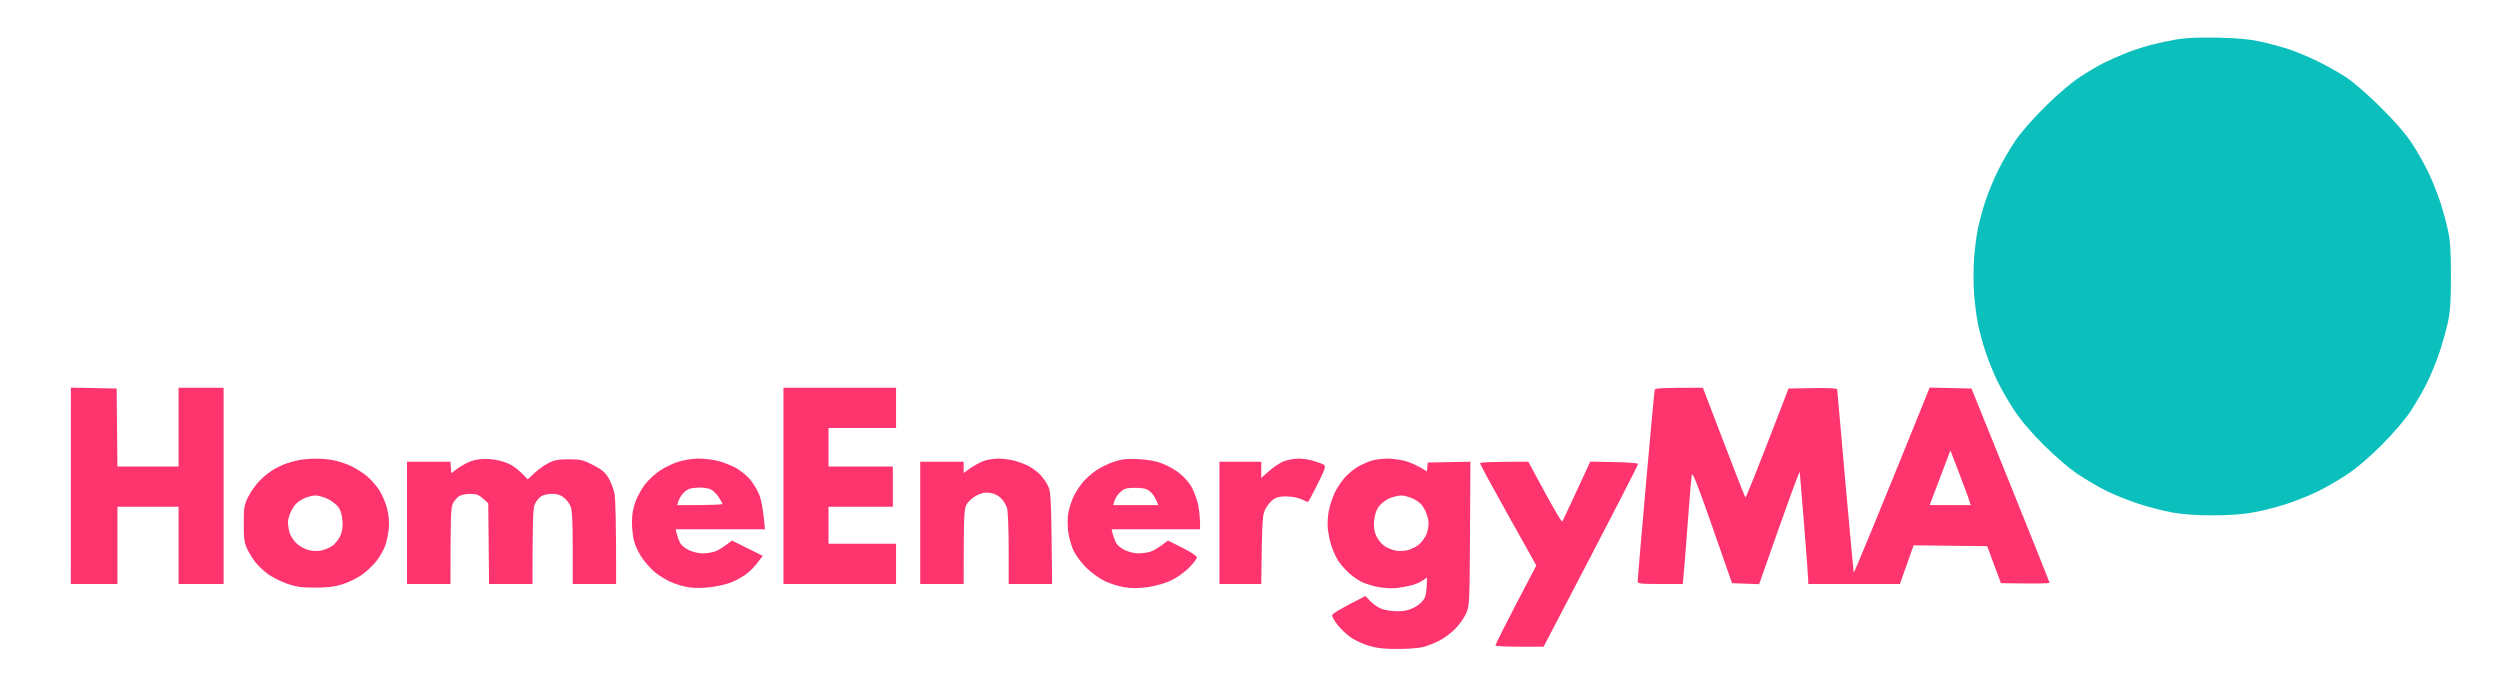
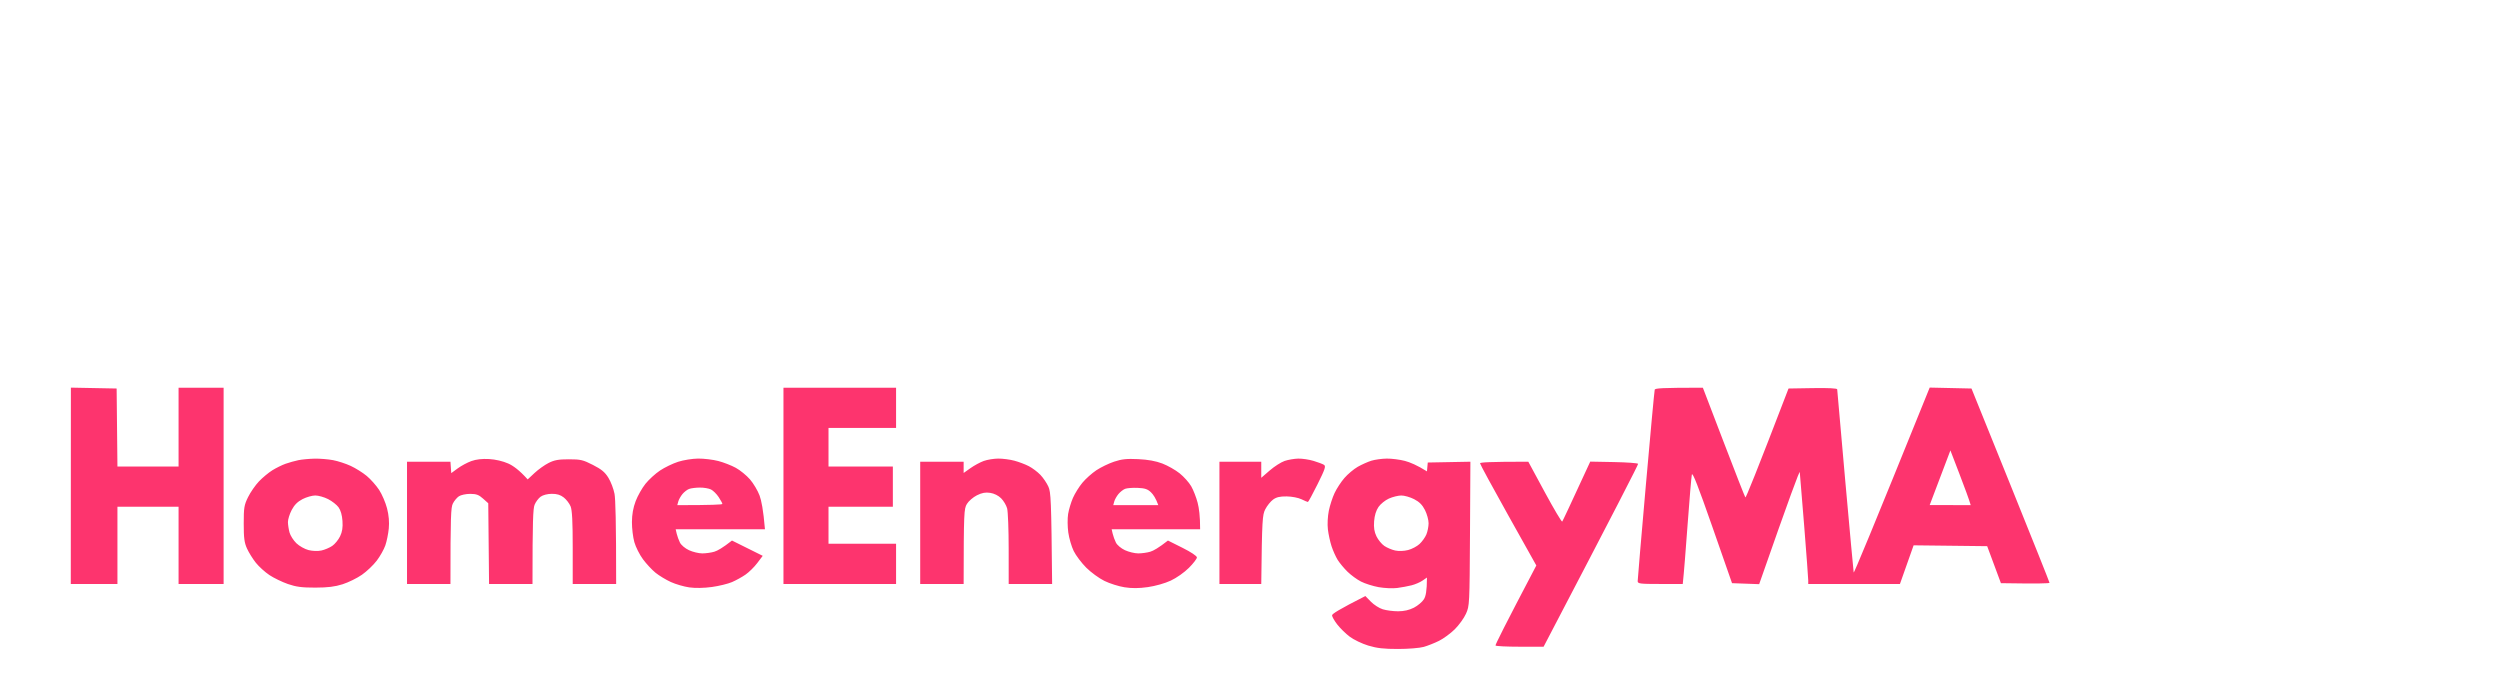
<svg xmlns="http://www.w3.org/2000/svg" viewBox="0 0 1554 427" width="1554" height="427">
  <style>
		tspan { white-space:pre }
		.shp0 { fill: #0abfbc } 
		.shp1 { fill: #fd346e } 
	</style>
  <g id="Background">
-     <path id="Path 0" class="shp0" d="M1353.5 24.39C1349.1 25.12 1341.79 26.68 1337.25 27.86C1332.71 29.03 1325.51 31.39 1321.25 33.1C1316.99 34.8 1310.8 37.56 1307.5 39.22C1304.2 40.88 1297.67 44.73 1293 47.77C1287.82 51.13 1279.49 58.21 1271.68 65.9C1264.11 73.34 1256.48 81.98 1253.05 87C1249.85 91.67 1244.98 100 1242.22 105.5C1239.47 111 1235.82 119.78 1234.12 125C1232.42 130.22 1230.33 137.88 1229.47 142C1228.61 146.13 1227.55 154.45 1227.1 160.5C1226.65 166.55 1226.64 176.45 1227.08 182.5C1227.52 188.55 1228.62 197.1 1229.51 201.5C1230.41 205.9 1232.49 213.55 1234.14 218.5C1235.79 223.45 1238.93 231.32 1241.14 236C1243.34 240.68 1248.09 249 1251.7 254.5C1256.19 261.34 1262.1 268.32 1270.38 276.59C1277.68 283.87 1286.08 291.07 1291.5 294.7C1296.45 298.01 1304.33 302.64 1309 304.99C1313.67 307.33 1322.67 310.96 1329 313.05C1335.33 315.14 1345 317.64 1350.5 318.6C1357.13 319.77 1365.55 320.36 1375.5 320.34C1385.32 320.33 1393.96 319.71 1400.5 318.55C1406 317.58 1415.22 315.24 1421 313.36C1426.78 311.48 1435.55 307.98 1440.5 305.58C1445.45 303.18 1453.78 298.37 1459 294.89C1465.08 290.84 1472.81 284.24 1480.5 276.53C1487.47 269.55 1494.88 260.94 1498.17 256C1501.28 251.32 1505.87 243.45 1508.36 238.5C1510.85 233.55 1514.46 224.78 1516.38 219C1518.3 213.22 1520.69 204.68 1521.69 200C1523.1 193.4 1523.5 187.04 1523.49 171.5C1523.49 155.75 1523.09 149.69 1521.63 143C1520.61 138.32 1518.45 130.45 1516.83 125.5C1515.22 120.55 1511.98 112.45 1509.64 107.5C1507.3 102.55 1502.74 94.45 1499.51 89.5C1495.53 83.4 1489.27 76.13 1480.07 66.96C1471.94 58.85 1463.29 51.3 1458.5 48.14C1454.1 45.23 1446 40.67 1440.5 38C1435 35.32 1426.9 31.96 1422.5 30.51C1418.1 29.07 1410.22 26.96 1405 25.83C1398.11 24.33 1390.83 23.67 1378.5 23.42C1367.53 23.2 1358.66 23.54 1353.5 24.39Z" />
    <path id="Path 1" fill-rule="evenodd" class="shp1" d="M44.06 240.95L72.5 241.5L73 290L111 290L111 241L139 241L139 363L111 363L111 315L73 315L73 363L44 363L44.06 240.95ZM487 241L557 241L557 266L515 266L515 290L555 290L555 315L515 315L515 338L557 338L557 363L487 363L487 241ZM1058.5 241L1071.42 274.75C1078.52 293.31 1084.59 308.81 1084.92 309.2C1085.24 309.58 1091.41 294.51 1111.75 241.5L1126.87 241.25C1136.46 241.09 1142 241.37 1142 242C1142 242.55 1144.25 268.09 1147 298.75C1149.75 329.41 1152.11 355.1 1152.25 355.84C1152.39 356.57 1163.08 331.02 1199.5 240.92L1225.48 241.5L1249.72 301.5C1263.05 334.5 1273.96 361.84 1273.98 362.25C1273.99 362.66 1267.2 362.89 1243.77 362.5L1235.23 339.5L1189.5 338.97L1181 363L1124 363L1124 360.75C1124 359.51 1122.87 344.32 1121.49 327C1120.1 309.68 1118.87 294.61 1118.74 293.51C1118.61 292.42 1112.88 307.64 1093.5 363.12L1076.63 362.5L1064.41 327.5C1055.58 302.23 1052.04 293.19 1051.65 295C1051.35 296.38 1050.17 310.32 1049.02 326C1047.87 341.68 1046.72 356.41 1046 363L1032 363C1019.34 363 1018 362.83 1017.98 361.25C1017.97 360.29 1020.27 333.4 1023.07 301.5C1025.88 269.6 1028.35 242.94 1028.57 242.25C1028.85 241.32 1032.78 241 1058.5 241ZM1199.5 313.93L1225 314C1224 310.51 1221.16 302.86 1218.04 294.74L1212.37 279.97L1199.5 313.93ZM195.5 285.1C198.8 285.03 203.97 285.45 207 286.02C210.03 286.59 214.97 288.2 218 289.6C221.03 291 225.49 293.8 227.93 295.82C230.37 297.84 233.84 301.75 235.65 304.5C237.45 307.25 239.67 312.43 240.59 316C241.7 320.37 242.05 324.47 241.67 328.5C241.35 331.8 240.39 336.52 239.53 339C238.68 341.48 236.28 345.75 234.19 348.5C232.11 351.25 227.95 355.21 224.95 357.29C221.95 359.38 216.57 362.02 213 363.16C208.17 364.7 203.81 365.24 196 365.26C187.68 365.27 184.15 364.81 179 363.04C175.43 361.8 170.25 359.3 167.5 357.48C164.75 355.65 160.95 352.21 159.05 349.83C157.15 347.45 154.68 343.48 153.55 341C151.88 337.34 151.5 334.46 151.5 325.5C151.5 315.57 151.76 313.96 154.2 309C155.69 305.98 158.73 301.59 160.95 299.25C163.18 296.91 166.91 293.81 169.25 292.35C171.59 290.89 175.3 289.06 177.5 288.28C179.7 287.5 183.3 286.49 185.5 286.04C187.7 285.59 192.2 285.17 195.5 285.1ZM181.32 317C180.02 319.48 178.97 322.85 178.98 324.5C179 326.15 179.44 329.07 179.97 331C180.5 332.93 182.41 335.92 184.22 337.67C186.02 339.41 189.41 341.32 191.75 341.92C194.28 342.56 197.52 342.67 199.75 342.2C201.81 341.76 204.85 340.47 206.5 339.35C208.15 338.22 210.35 335.54 211.38 333.4C212.75 330.57 213.16 327.95 212.88 323.83C212.64 320.19 211.77 317.16 210.44 315.33C209.31 313.78 206.38 311.48 203.94 310.24C201.5 309 197.91 307.99 195.97 307.99C194.02 308 190.46 309.01 188.06 310.25C184.98 311.84 183 313.82 181.32 317ZM304 285.34C307.98 285.57 312.59 286.64 315.9 288.11C318.87 289.42 322.81 292.19 328 298L332.25 294.03C334.59 291.84 338.52 289.03 341 287.78C344.58 285.97 347.15 285.5 353.6 285.5C360.89 285.5 362.4 285.85 368.56 289C373.9 291.72 376.04 293.5 378.19 297C379.72 299.48 381.43 303.98 381.99 307C382.56 310.02 383.02 323.86 383 363L356 363L356 340.5C356 324.14 355.64 317.11 354.68 314.75C353.95 312.96 352.04 310.47 350.43 309.22C348.35 307.59 346.2 306.94 343 306.96C340.34 306.97 337.5 307.7 336.06 308.74C334.72 309.71 333.03 311.96 332.31 313.75C331.36 316.1 331 323.35 331 363L304 363L303.5 312.83L300.25 309.92C297.63 307.56 296.08 307 292.25 306.99C289.64 306.99 286.49 307.66 285.25 308.49C284.01 309.32 282.32 311.35 281.5 313C280.29 315.41 280 320.61 280 363L253 363L253 287L280 287L280.5 294.1L284.5 291.16C286.7 289.54 290.52 287.49 293 286.6C295.99 285.52 299.68 285.1 304 285.34ZM434 285.05C437.57 285.02 443.2 285.7 446.5 286.56C449.8 287.42 454.7 289.33 457.39 290.81C460.09 292.29 464.05 295.52 466.2 298C468.34 300.48 471.02 304.98 472.15 308C473.27 311.02 474.49 316.99 475.5 329.01L420 329L420.64 331.75C420.99 333.26 421.89 335.74 422.64 337.25C423.41 338.81 425.84 340.86 428.25 341.99C430.59 343.08 434.3 343.98 436.5 343.99C438.7 344 442.07 343.53 444 342.95C445.93 342.38 449.19 340.58 455 336L474.11 345.5L470.71 350C468.84 352.48 465.55 355.71 463.4 357.19C461.26 358.68 457.48 360.76 455 361.83C452.52 362.9 446.9 364.27 442.5 364.88C437.55 365.55 432.21 365.65 428.5 365.13C425.2 364.67 420.02 363.16 417 361.78C413.98 360.4 409.7 357.82 407.5 356.04C405.3 354.26 401.78 350.49 399.68 347.65C397.58 344.82 395.16 340.02 394.31 337C393.46 333.98 392.78 328.35 392.81 324.5C392.84 319.72 393.58 315.6 395.13 311.5C396.39 308.2 399.12 303.36 401.21 300.75C403.29 298.14 407.36 294.42 410.25 292.49C413.14 290.56 418.2 288.11 421.5 287.05C424.8 285.98 430.43 285.08 434 285.05ZM424.22 307.1C423.12 308.42 421.95 310.51 421.61 311.75L421 314C442.7 314 449.01 313.66 449.03 313.25C449.04 312.84 448.01 310.93 446.73 309C445.46 307.07 443.31 304.94 441.96 304.26C440.61 303.59 437.48 303.05 435 303.08C432.52 303.1 429.53 303.48 428.35 303.92C427.17 304.35 425.31 305.78 424.22 307.1ZM620.5 285.06C623.25 285.04 627.75 285.62 630.5 286.36C633.25 287.09 637.3 288.62 639.5 289.76C641.7 290.9 644.94 293.33 646.7 295.16C648.46 297 650.7 300.3 651.68 302.5C653.22 305.97 653.49 310.22 654 363L627 363L626.99 341.25C626.99 329.29 626.56 317.93 626.03 316C625.5 314.07 623.82 311.25 622.29 309.73C620.57 308.02 617.96 306.73 615.5 306.36C612.53 305.91 610.41 306.31 607.25 307.88C604.91 309.05 602.11 311.46 601.03 313.25C599.22 316.23 599.06 318.42 599 363L572 363L572 287L599 287L599 294L603.25 290.99C605.59 289.33 609.3 287.32 611.5 286.53C613.7 285.74 617.75 285.07 620.5 285.06ZM707.5 285.4C713.62 285.69 718.42 286.56 722.5 288.12C725.8 289.38 730.64 292.12 733.25 294.21C735.86 296.29 739.1 299.91 740.45 302.25C741.79 304.59 743.6 309.2 744.45 312.5C745.31 315.8 746.01 320.86 746 329L691 329L691.64 331.75C691.99 333.26 692.89 335.74 693.64 337.25C694.41 338.81 696.84 340.86 699.25 341.99C701.59 343.08 705.3 343.98 707.5 343.99C709.7 344 713.08 343.53 715 342.95C716.92 342.38 720.19 340.58 726 336L735 340.5C740.33 343.17 744 345.61 744 346.5C744 347.32 741.75 350.25 739 353C736.16 355.84 731.31 359.25 727.75 360.91C724.12 362.6 718.15 364.29 713.5 364.95C707.85 365.74 703.59 365.77 699 365.05C695.42 364.49 689.8 362.71 686.5 361.09C683.2 359.48 678.11 355.76 675.18 352.83C672.25 349.9 668.76 345.25 667.41 342.5C666.06 339.75 664.55 334.57 664.05 331C663.54 327.43 663.5 322.25 663.94 319.5C664.39 316.75 665.74 312.25 666.94 309.5C668.15 306.75 670.79 302.51 672.82 300.07C674.84 297.63 678.75 294.14 681.5 292.31C684.25 290.48 689.2 288.08 692.5 286.98C697.29 285.38 700.32 285.06 707.5 285.4ZM695.22 307.1C694.12 308.42 692.95 310.51 692.61 311.75L692 314L720 314C718.48 309.74 716.87 307.38 715.43 306C713.37 304.02 711.64 303.45 707.16 303.26C704.05 303.13 700.53 303.4 699.35 303.86C698.17 304.32 696.31 305.78 695.22 307.1ZM807 285.07C809.48 285.02 813.75 285.66 816.5 286.49C819.25 287.31 822.17 288.42 823 288.95C824.27 289.76 823.65 291.63 819 300.97C815.98 307.05 813.27 312.03 813 312.03C812.73 312.04 810.92 311.28 809 310.34C807.05 309.39 802.99 308.61 799.82 308.57C795.59 308.52 793.43 309.02 791.32 310.56C789.77 311.7 787.6 314.4 786.5 316.56C784.71 320.08 784.47 322.78 784 363L758 363L758 287L784 287L784 297L789.25 292.45C792.14 289.95 796.3 287.29 798.5 286.53C800.7 285.78 804.52 285.12 807 285.07ZM862 285.06C865.02 285.02 870.09 285.67 873.25 286.49C876.41 287.32 880.8 289.13 887 293L887.5 287.5L914 287L913.75 331.75C913.5 375.71 913.46 376.59 911.25 381.5C910.02 384.25 906.87 388.61 904.25 391.19C901.64 393.76 897.25 396.98 894.5 398.34C891.75 399.71 887.48 401.4 885 402.11C882.5 402.82 875.38 403.4 869 403.4C860.13 403.41 855.9 402.92 850.5 401.29C846.65 400.12 841.48 397.64 839 395.77C836.52 393.91 833.04 390.5 831.25 388.19C829.46 385.89 828 383.32 828 382.5C828 381.6 832.15 378.9 848.71 370.5L852.13 374C854.01 375.93 857.33 378.06 859.52 378.73C861.71 379.41 865.98 379.97 869 379.97C872.73 379.97 875.91 379.25 878.88 377.74C881.28 376.51 884.08 374.15 885.1 372.5C886.26 370.61 886.95 367.55 887 359L884.25 360.89C882.74 361.93 879.7 363.25 877.5 363.81C875.3 364.38 871.25 365.13 868.5 365.49C865.75 365.85 860.58 365.62 857 364.98C853.42 364.33 848.48 362.77 846 361.5C843.52 360.24 839.74 357.47 837.58 355.35C835.42 353.23 832.68 349.93 831.48 348C830.29 346.07 828.58 342.25 827.68 339.5C826.78 336.75 825.76 332.02 825.41 329C825.04 325.87 825.3 320.92 825.99 317.5C826.66 314.2 828.27 309.25 829.56 306.5C830.84 303.75 833.61 299.52 835.7 297.11C837.79 294.7 841.52 291.57 844 290.15C846.48 288.74 850.3 287.03 852.5 286.36C854.7 285.69 858.98 285.1 862 285.06ZM856.87 315.13C855.36 317.33 854.42 320.42 854.15 324C853.85 328 854.25 330.57 855.62 333.4C856.65 335.54 858.85 338.22 860.5 339.35C862.15 340.47 865.19 341.76 867.25 342.2C869.48 342.68 872.72 342.56 875.25 341.91C877.59 341.32 880.79 339.63 882.37 338.16C883.95 336.7 885.87 334.04 886.62 332.25C887.38 330.46 888 327.31 888.01 325.25C888.01 323.19 887 319.49 885.76 317.04C884.12 313.81 882.26 311.95 879 310.27C876.52 309 872.92 307.98 871 308C869.08 308.02 865.63 308.88 863.34 309.91C861.05 310.93 858.14 313.28 856.87 315.13ZM950 287L960.25 305.96C965.89 316.38 970.76 324.59 971.07 324.21C971.39 323.82 975.44 315.27 988.5 286.94L1003.25 287.22C1011.37 287.37 1018.12 287.87 1018.25 288.33C1018.39 288.79 1005.23 314.55 959.5 402L944.75 402C936.64 402 929.83 401.66 929.61 401.25C929.4 400.84 935.02 389.48 954.98 351.5L937.49 320.25C927.87 303.06 920 288.55 920 288C920 287.38 925.67 287 950 287Z" />
  </g>
</svg>